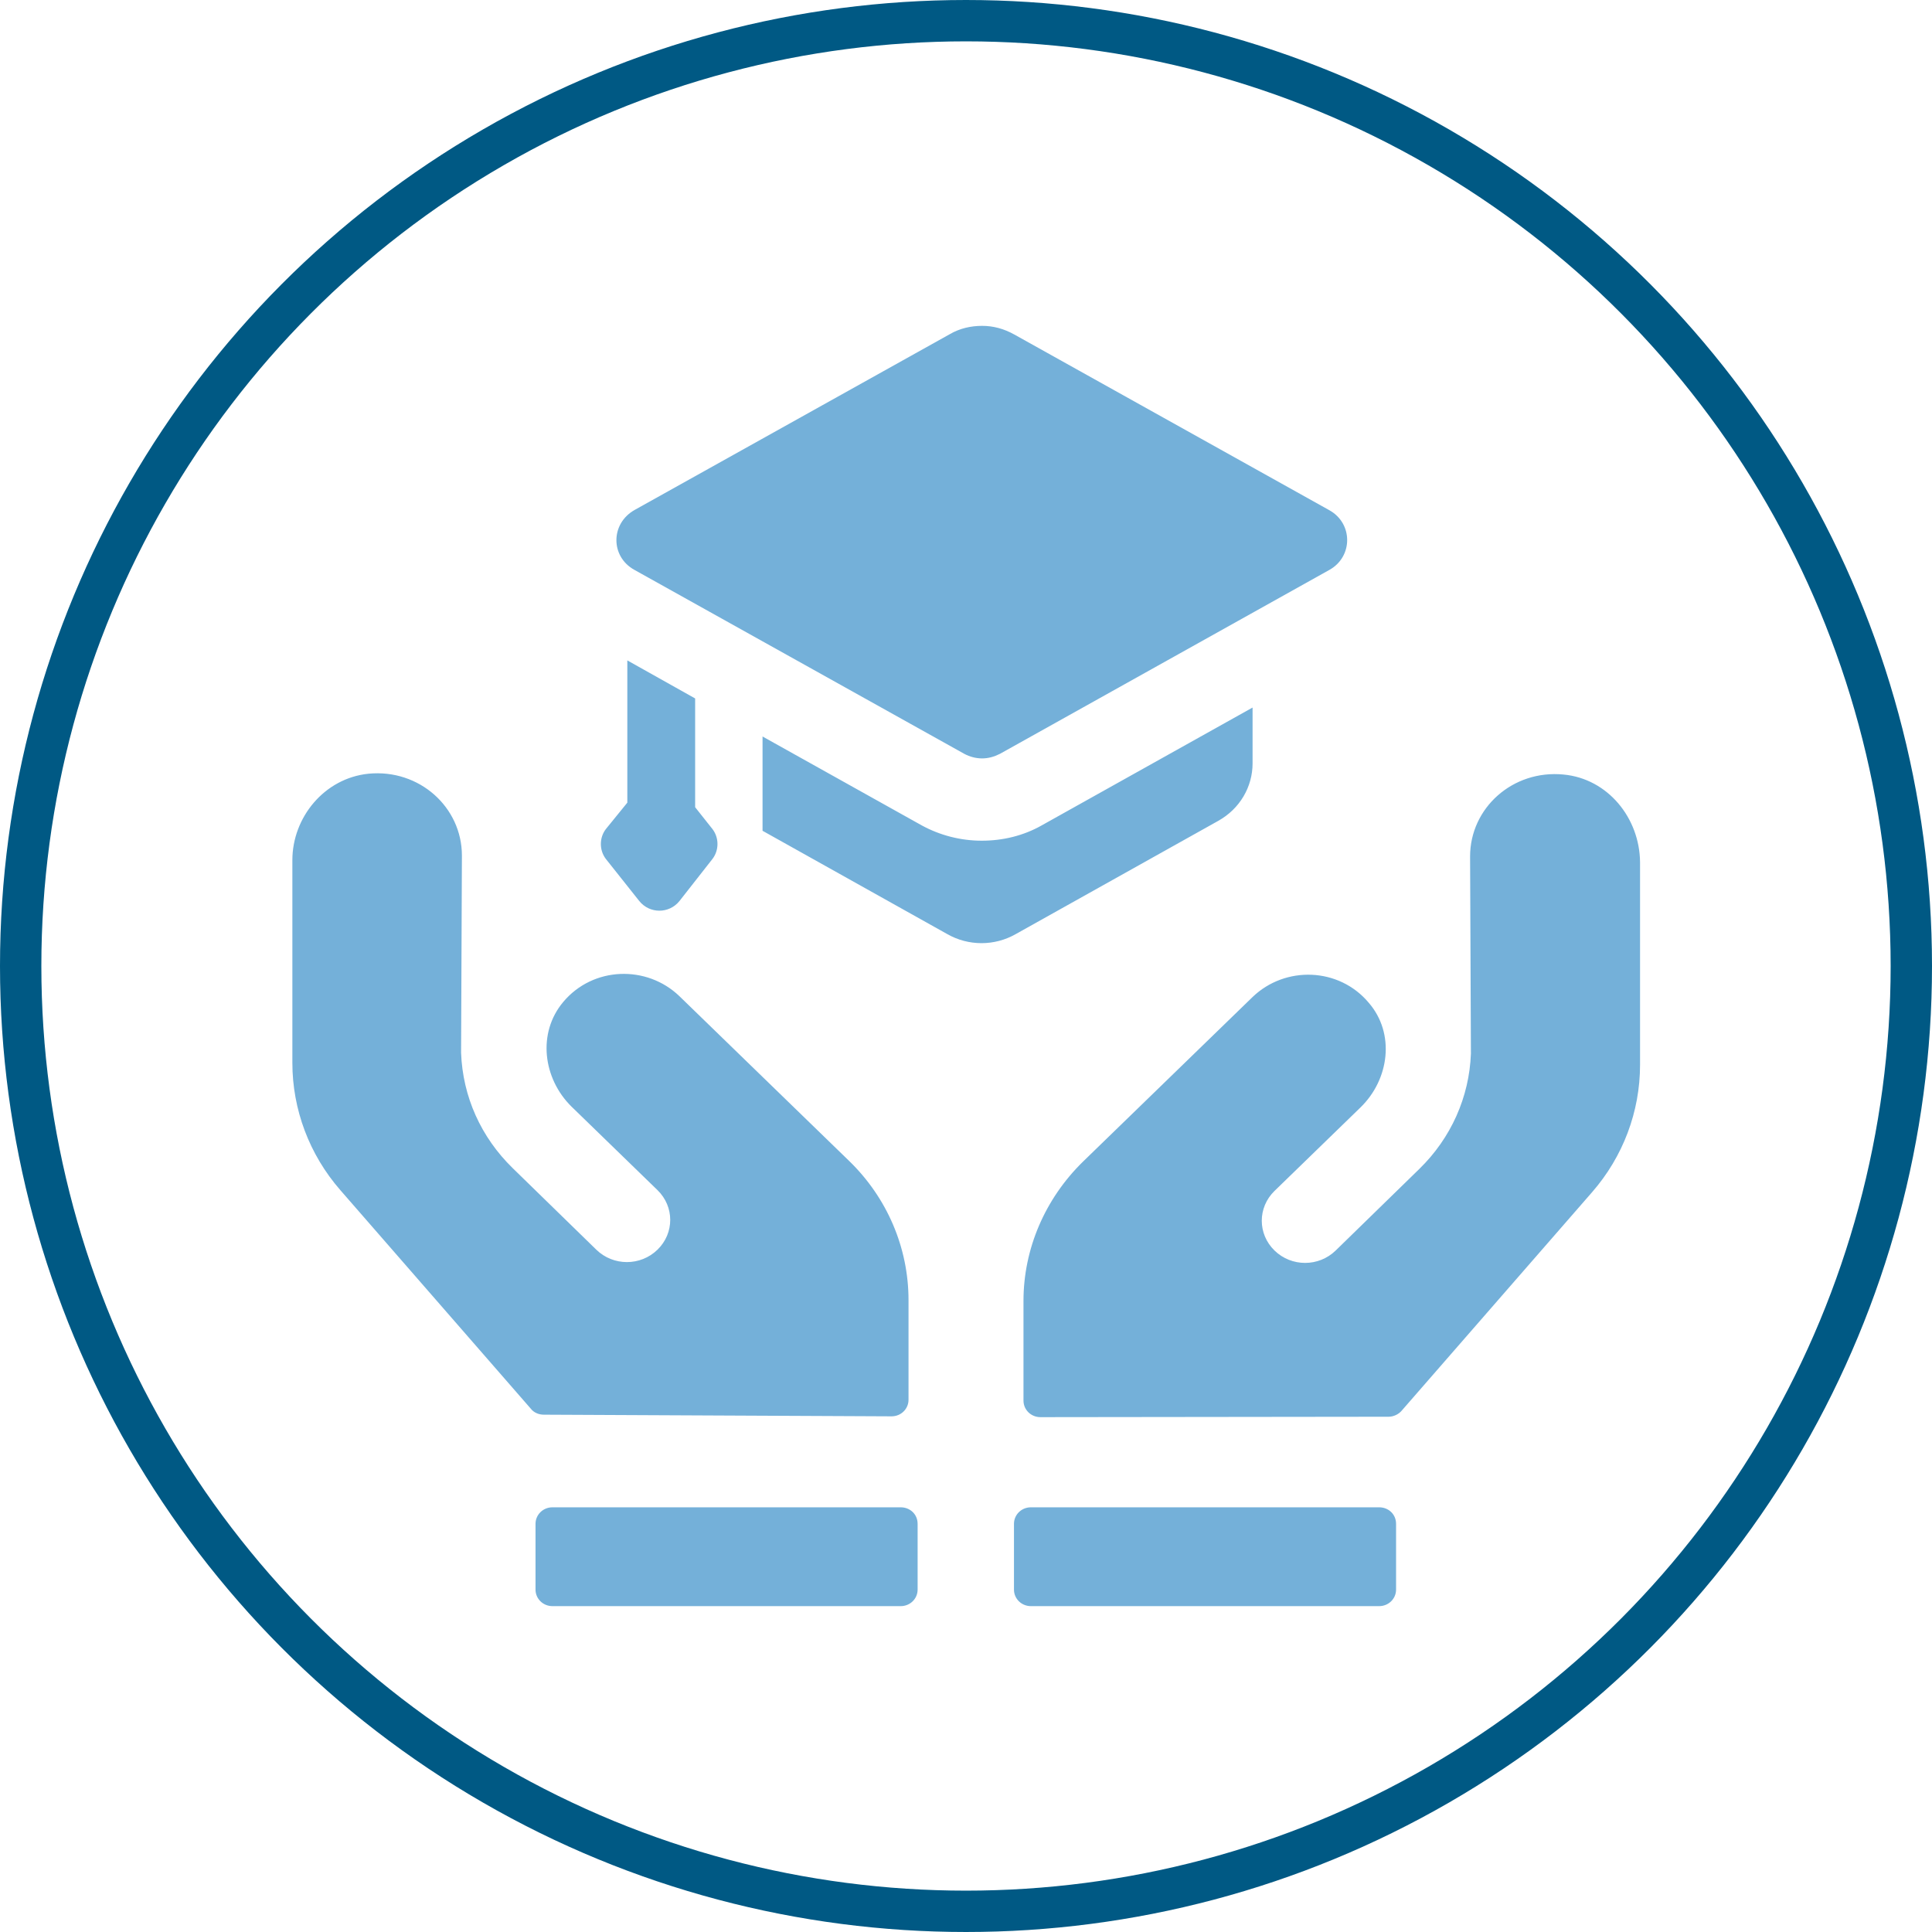
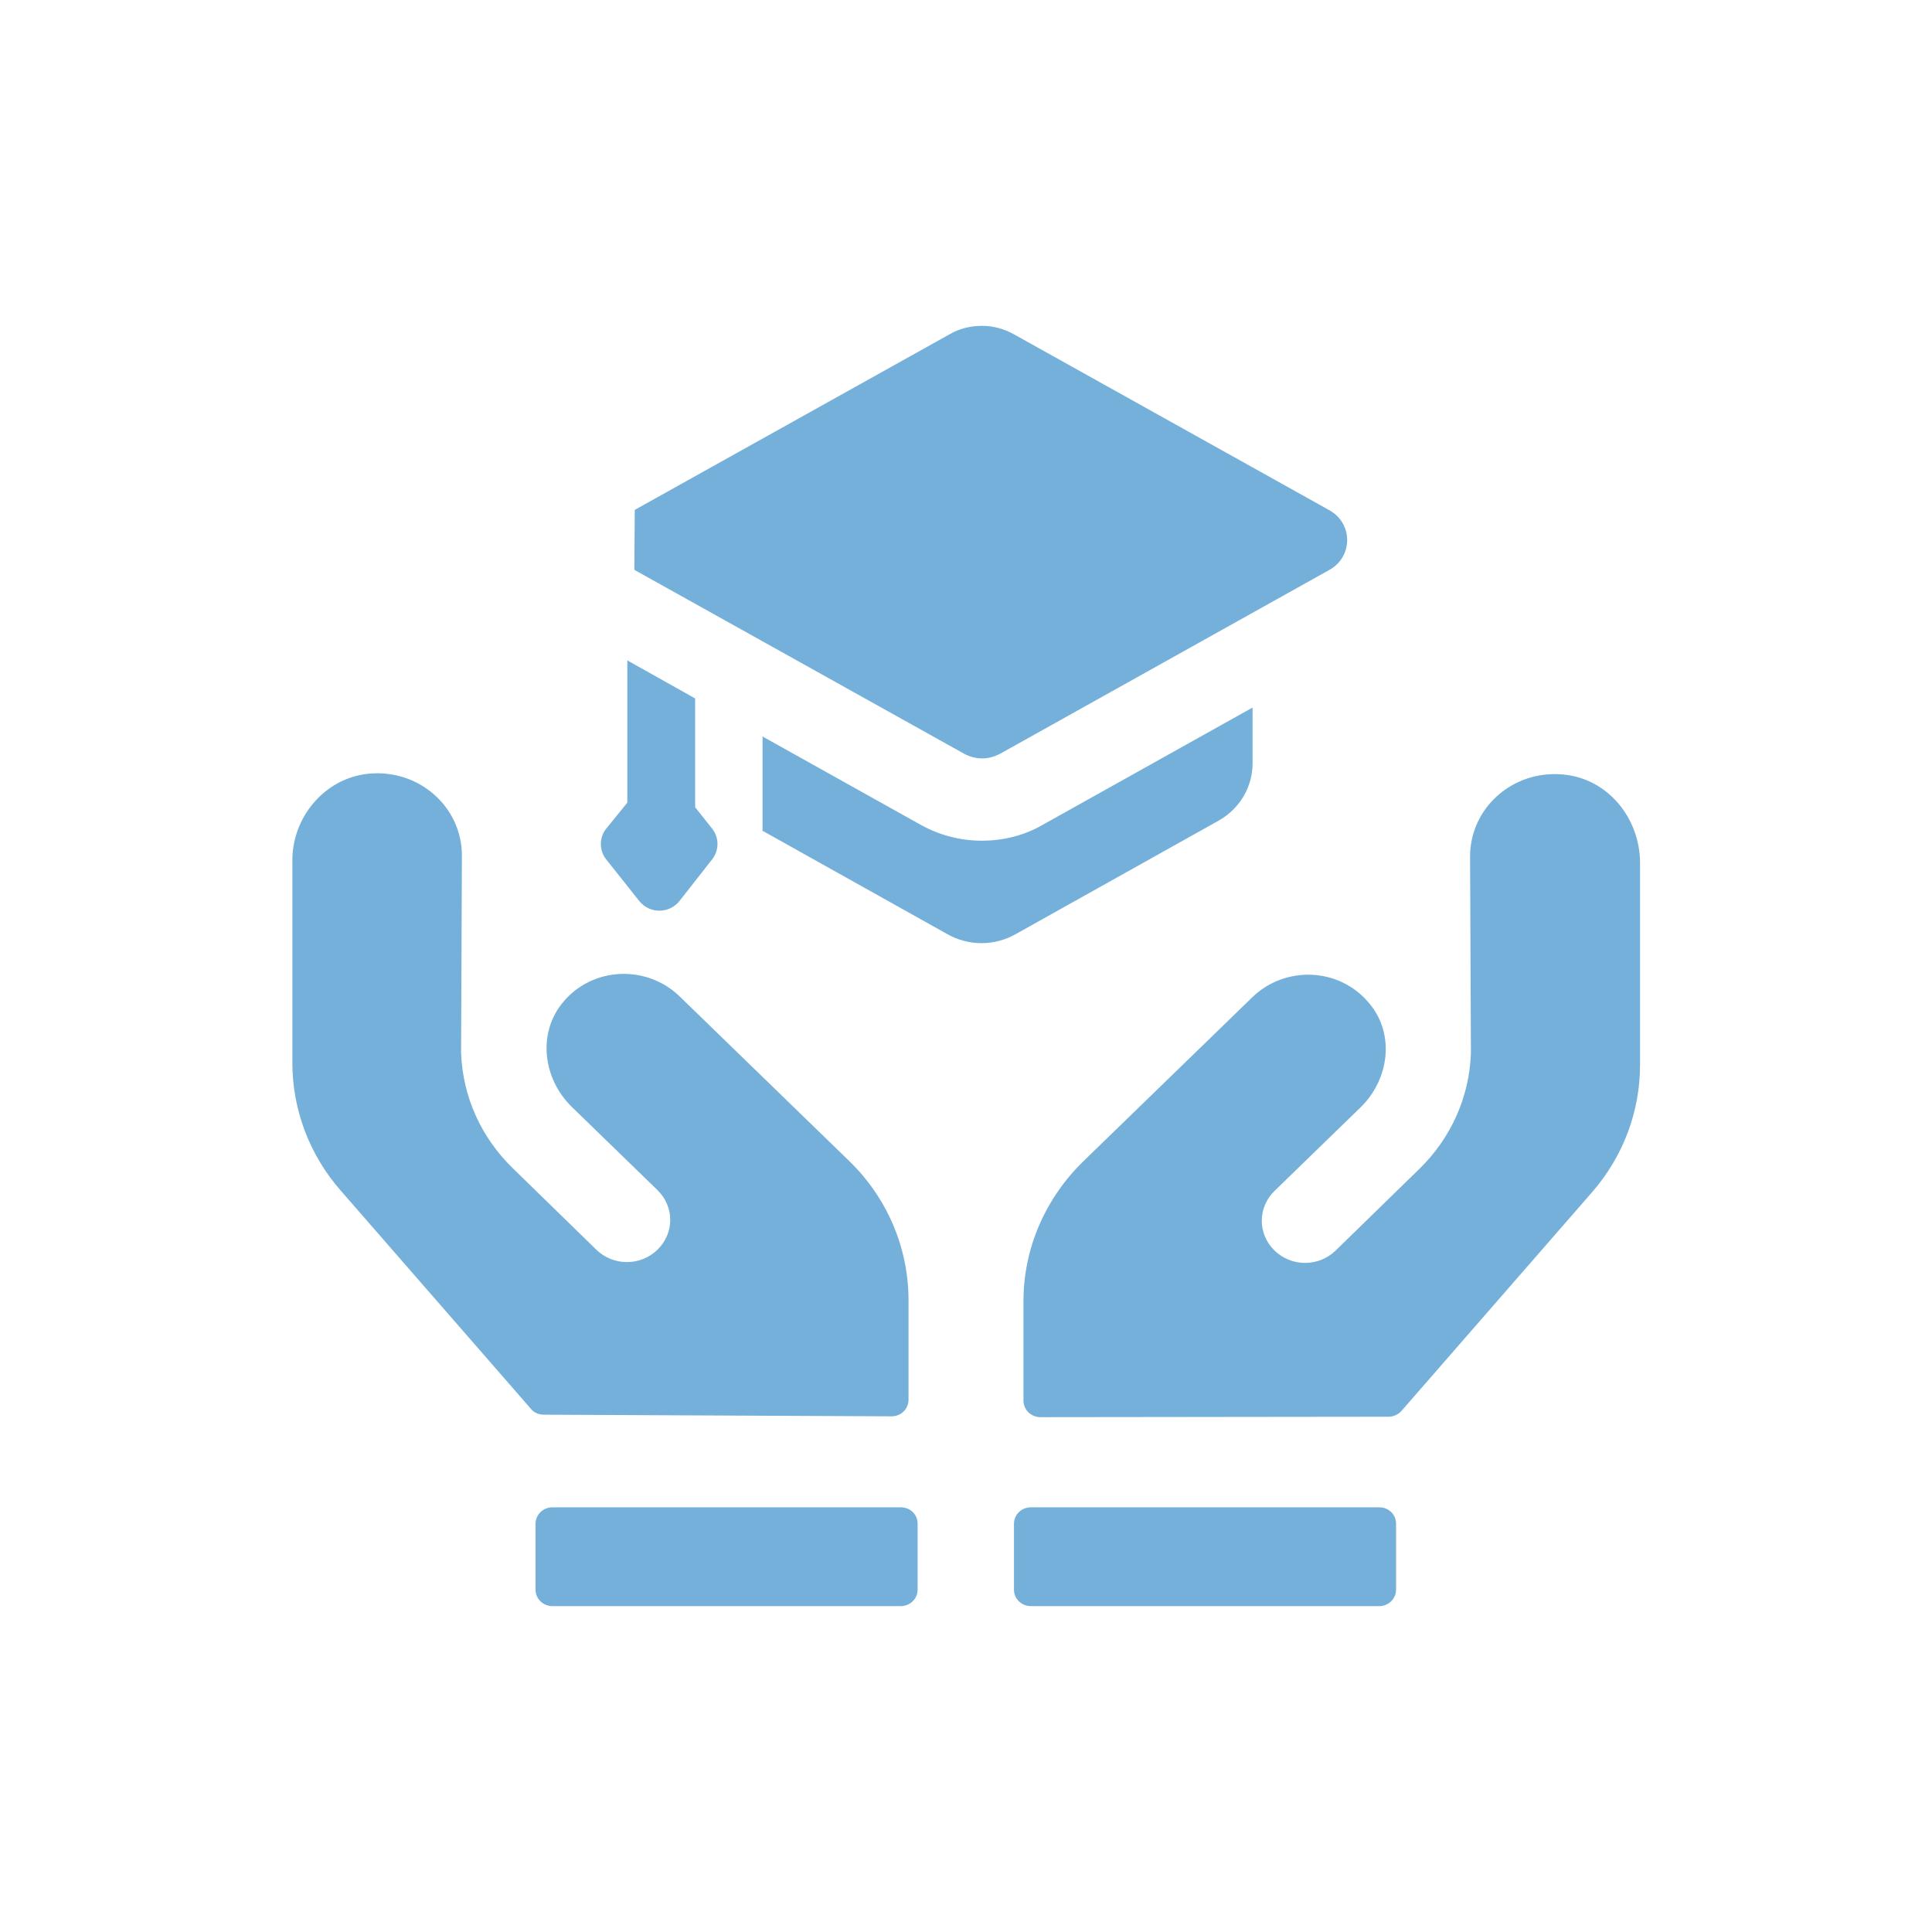
<svg xmlns="http://www.w3.org/2000/svg" version="1.1" id="Layer_1" x="0px" y="0px" viewBox="0 0 46.72 46.72" style="enable-background:new 0 0 46.72 46.72;" xml:space="preserve">
  <style type="text/css">
	.st0{fill:none;stroke:#005984;stroke-miterlimit:10;}
	.st1{fill:#74B0D9;}
</style>
-   <circle class="st0" cx="23.36" cy="23.36" r="22.86" />
-   <path class="st1" d="M15.46,21.79c0.25,0.31,0.72,0.31,0.97,0l0.8-1.02c0.16-0.21,0.16-0.51,0-0.72l-0.42-0.53v-2.63l-1.64-0.92  v3.44l-0.52,0.64c-0.16,0.21-0.16,0.51,0,0.72L15.46,21.79z M21.56,34.25c0.23,0,0.41-0.18,0.41-0.4v-2.41  c0-1.27-0.52-2.48-1.44-3.37l-4.1-3.98c-0.79-0.76-2.09-0.72-2.81,0.14c-0.63,0.75-0.49,1.85,0.2,2.53l2.08,2.02  c0.41,0.4,0.41,1.04,0,1.44s-1.07,0.4-1.48,0l-2.02-1.97c-0.77-0.75-1.21-1.73-1.25-2.79l0.02-4.77c0-1.17-1.03-2.1-2.26-1.98  c-1.07,0.11-1.84,1.06-1.84,2.09v4.9c0,1.13,0.41,2.22,1.16,3.08l4.61,5.29c0.07,0.09,0.19,0.14,0.31,0.14L21.56,34.25z   M15.34,13.78l7.98,4.45c0.13,0.07,0.28,0.11,0.43,0.11s0.29-0.04,0.43-0.11l7.97-4.45c0.57-0.32,0.57-1.12,0-1.44l-7.62-4.25  c-0.25-0.14-0.51-0.21-0.78-0.21s-0.54,0.06-0.78,0.2l-7.62,4.25C14.76,12.66,14.76,13.46,15.34,13.78z M21.78,36.45h-8.42  c-0.23,0-0.41,0.18-0.41,0.4v1.59c0,0.22,0.18,0.4,0.41,0.4h8.42c0.23,0,0.41-0.18,0.41-0.4v-1.59  C22.19,36.62,22.01,36.45,21.78,36.45z M33.35,36.45h-8.42c-0.23,0-0.41,0.18-0.41,0.4v1.59c0,0.22,0.18,0.4,0.41,0.4h8.42  c0.23,0,0.41-0.18,0.41-0.4v-1.59C33.76,36.62,33.58,36.45,33.35,36.45z M37.81,18.73c-1.23-0.12-2.26,0.81-2.26,1.98l0.02,4.77  c-0.04,1.05-0.48,2.04-1.25,2.79l-2.02,1.97c-0.41,0.4-1.07,0.4-1.48,0s-0.41-1.04,0-1.44l2.08-2.02c0.7-0.68,0.84-1.79,0.2-2.53  c-0.72-0.86-2.02-0.9-2.81-0.14l-4.1,3.98c-0.92,0.9-1.44,2.11-1.44,3.37v2.41c0,0.22,0.18,0.4,0.41,0.4l8.42-0.01  c0.12,0,0.24-0.06,0.31-0.14l4.61-5.29c0.75-0.86,1.16-1.95,1.16-3.08v-4.9C39.65,19.78,38.88,18.83,37.81,18.73z M29.46,19.85  c0.52-0.29,0.83-0.82,0.83-1.39v-1.35l-5.1,2.85c-0.44,0.25-0.94,0.37-1.45,0.37s-1.01-0.13-1.45-0.37l-3.85-2.15v2.28l4.47,2.5  c0.51,0.29,1.14,0.29,1.65,0L29.46,19.85z" />
+   <path class="st1" d="M15.46,21.79c0.25,0.31,0.72,0.31,0.97,0l0.8-1.02c0.16-0.21,0.16-0.51,0-0.72l-0.42-0.53v-2.63l-1.64-0.92  v3.44l-0.52,0.64c-0.16,0.21-0.16,0.51,0,0.72L15.46,21.79z M21.56,34.25c0.23,0,0.41-0.18,0.41-0.4v-2.41  c0-1.27-0.52-2.48-1.44-3.37l-4.1-3.98c-0.79-0.76-2.09-0.72-2.81,0.14c-0.63,0.75-0.49,1.85,0.2,2.53l2.08,2.02  c0.41,0.4,0.41,1.04,0,1.44s-1.07,0.4-1.48,0l-2.02-1.97c-0.77-0.75-1.21-1.73-1.25-2.79l0.02-4.77c0-1.17-1.03-2.1-2.26-1.98  c-1.07,0.11-1.84,1.06-1.84,2.09v4.9c0,1.13,0.41,2.22,1.16,3.08l4.61,5.29c0.07,0.09,0.19,0.14,0.31,0.14L21.56,34.25z   M15.34,13.78l7.98,4.45c0.13,0.07,0.28,0.11,0.43,0.11s0.29-0.04,0.43-0.11l7.97-4.45c0.57-0.32,0.57-1.12,0-1.44l-7.62-4.25  c-0.25-0.14-0.51-0.21-0.78-0.21s-0.54,0.06-0.78,0.2l-7.62,4.25z M21.78,36.45h-8.42  c-0.23,0-0.41,0.18-0.41,0.4v1.59c0,0.22,0.18,0.4,0.41,0.4h8.42c0.23,0,0.41-0.18,0.41-0.4v-1.59  C22.19,36.62,22.01,36.45,21.78,36.45z M33.35,36.45h-8.42c-0.23,0-0.41,0.18-0.41,0.4v1.59c0,0.22,0.18,0.4,0.41,0.4h8.42  c0.23,0,0.41-0.18,0.41-0.4v-1.59C33.76,36.62,33.58,36.45,33.35,36.45z M37.81,18.73c-1.23-0.12-2.26,0.81-2.26,1.98l0.02,4.77  c-0.04,1.05-0.48,2.04-1.25,2.79l-2.02,1.97c-0.41,0.4-1.07,0.4-1.48,0s-0.41-1.04,0-1.44l2.08-2.02c0.7-0.68,0.84-1.79,0.2-2.53  c-0.72-0.86-2.02-0.9-2.81-0.14l-4.1,3.98c-0.92,0.9-1.44,2.11-1.44,3.37v2.41c0,0.22,0.18,0.4,0.41,0.4l8.42-0.01  c0.12,0,0.24-0.06,0.31-0.14l4.61-5.29c0.75-0.86,1.16-1.95,1.16-3.08v-4.9C39.65,19.78,38.88,18.83,37.81,18.73z M29.46,19.85  c0.52-0.29,0.83-0.82,0.83-1.39v-1.35l-5.1,2.85c-0.44,0.25-0.94,0.37-1.45,0.37s-1.01-0.13-1.45-0.37l-3.85-2.15v2.28l4.47,2.5  c0.51,0.29,1.14,0.29,1.65,0L29.46,19.85z" />
</svg>